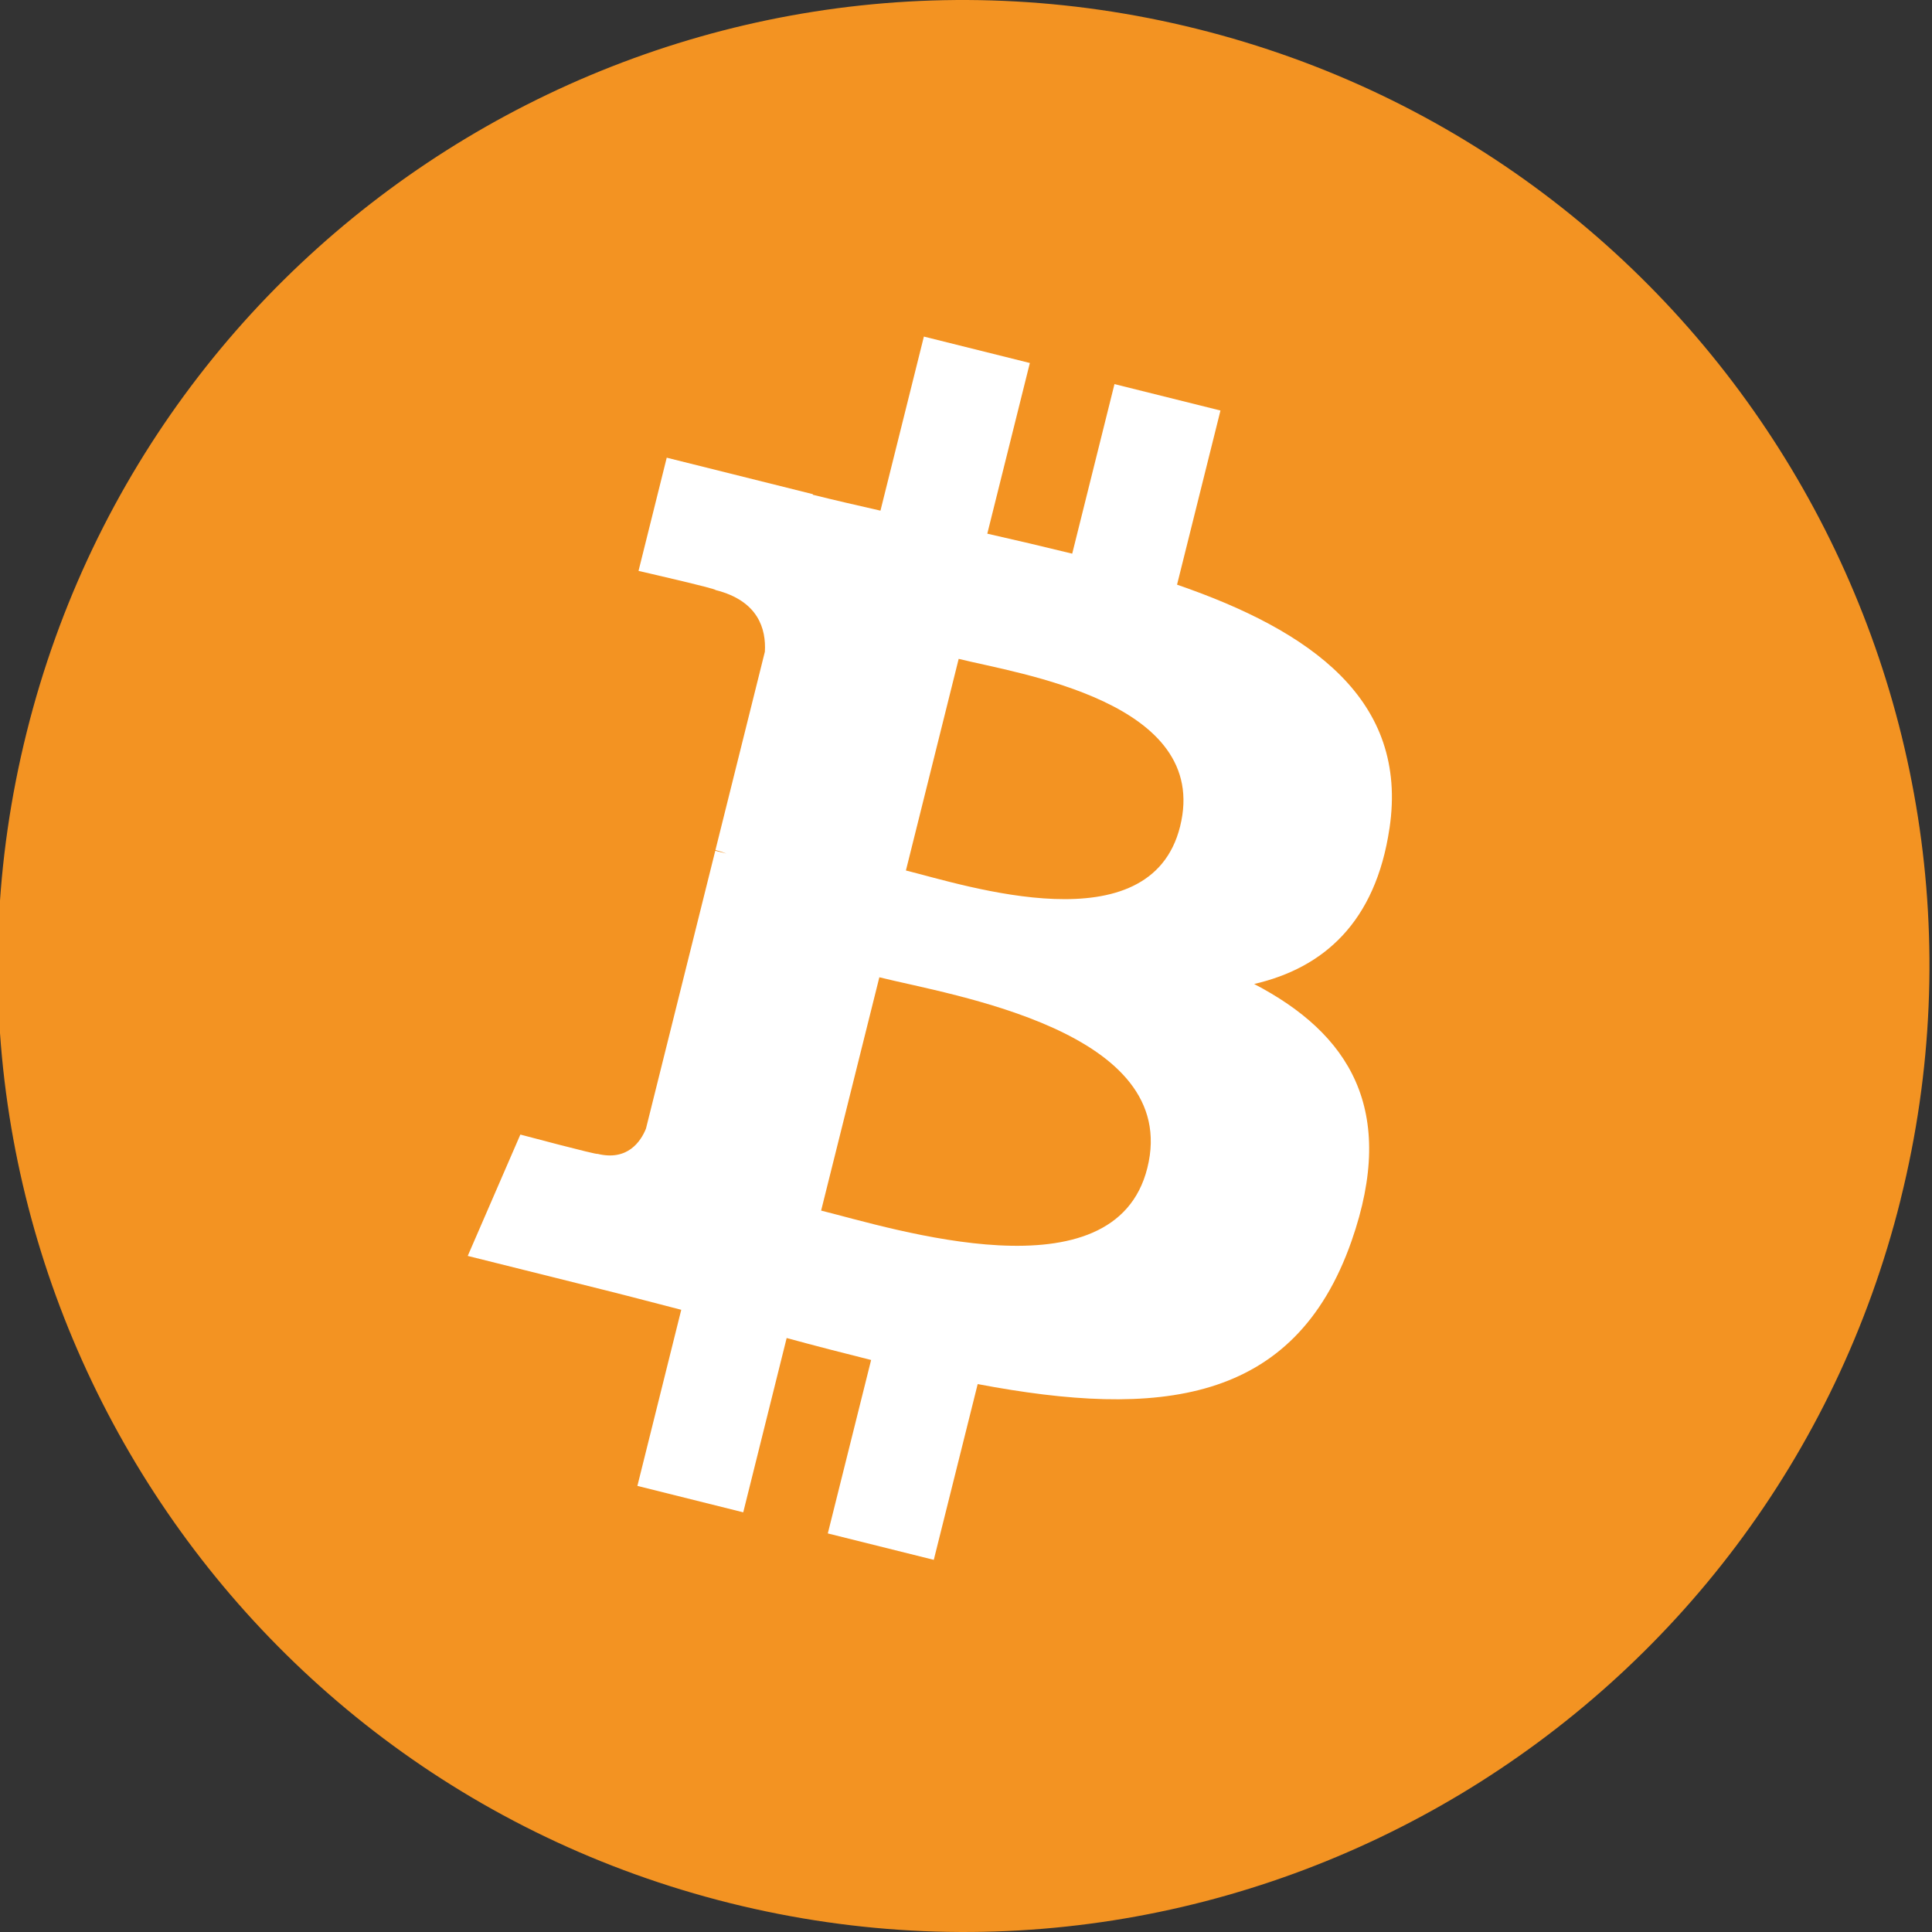
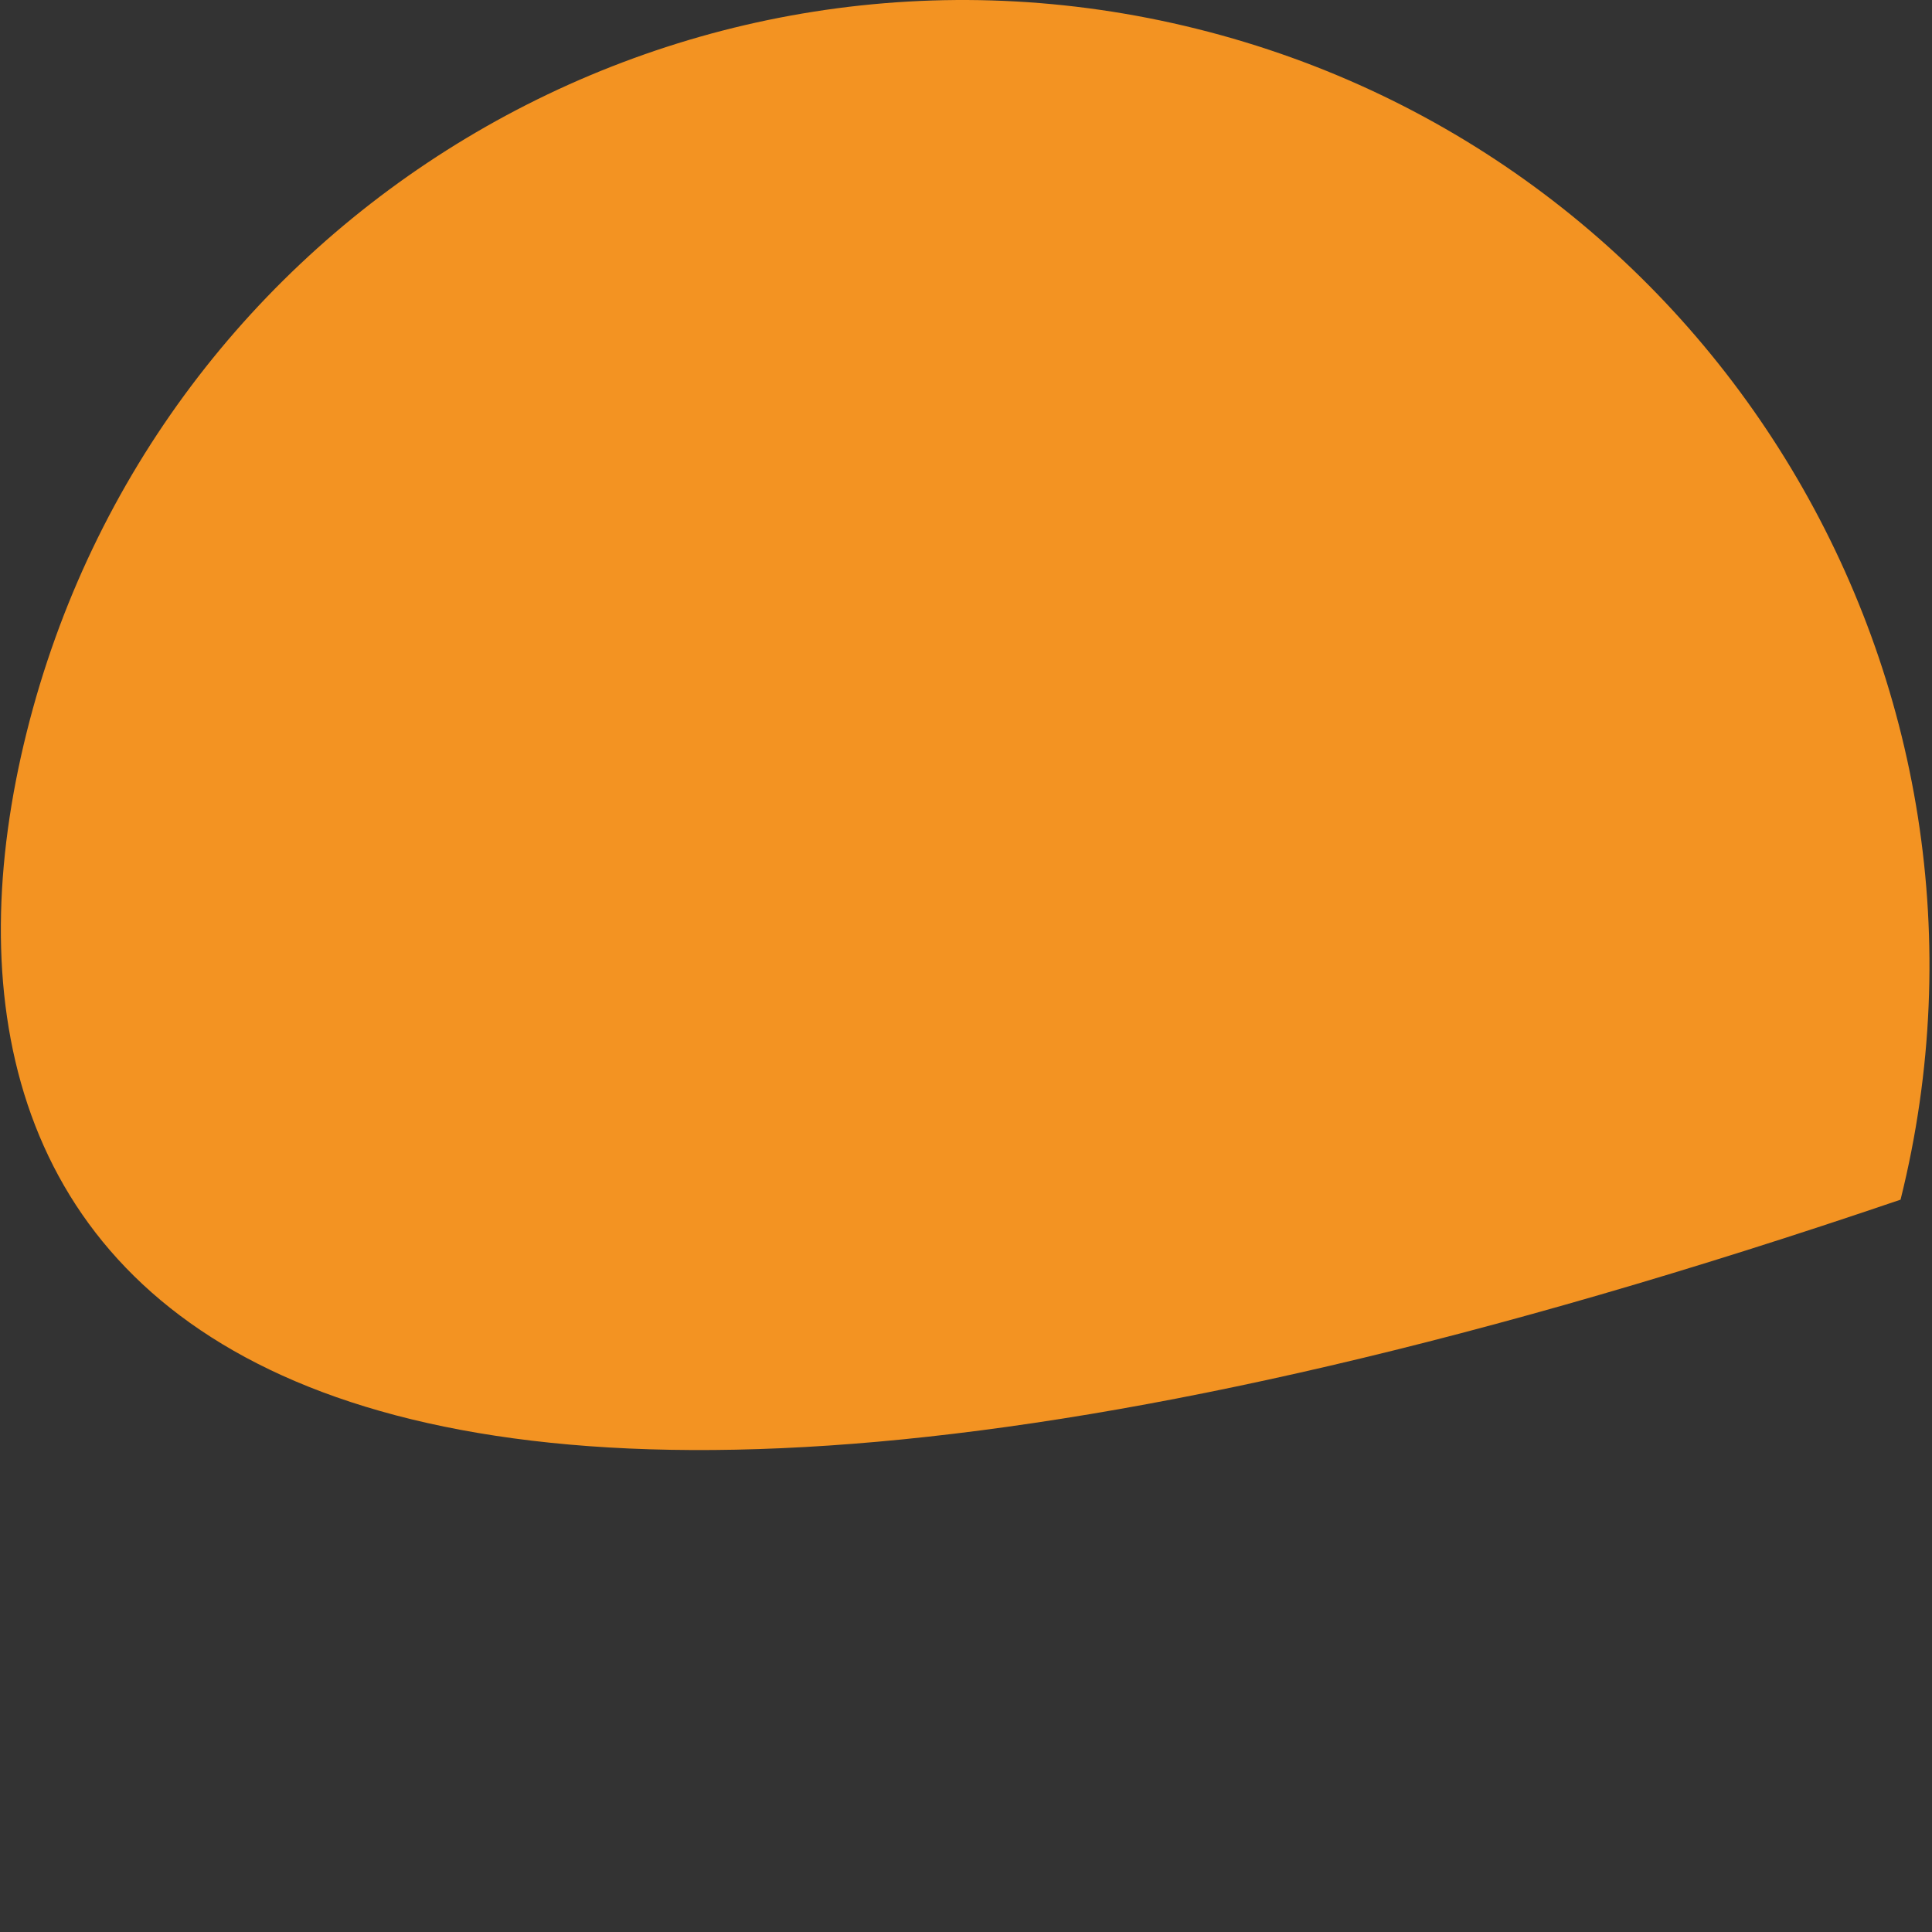
<svg xmlns="http://www.w3.org/2000/svg" id="Layer_1" version="1.1" viewBox="0 0 800 800">
  <rect x="0" y="0" width="800" height="800" fill="#333333" stroke="none" />
  <defs>
    <style>
      .st0 {
        fill: #fff;
      }

      .st1 {
        fill: #f39322;
      }
    </style>
  </defs>
-   <path class="st1" d="M787,496.75c-53.42,214.33-270.47,344.7-484.78,291.28C88,734.6-42.41,517.56,11.03,303.28,64.43,88.95,281.45-41.45,495.7,11.97c214.3,53.42,344.7,270.5,291.28,484.78h.02Z" />
-   <path class="st0" d="M575.36,343.02c7.97-53.23-32.57-81.84-87.97-100.92l17.98-72.11-43.89-10.94-17.5,70.21c-11.69-2.87-23.4-5.62-35.16-8.28l17.62-70.67-43.88-10.94-17.98,72.08c-9.55-2.18-18.93-4.32-28.03-6.59l.05-.23-60.52-15.11-11.68,46.88s32.57,7.46,31.88,7.92c17.78,4.44,20.98,16.2,20.44,25.53l-20.47,82.13c1.23.31,2.82.78,4.57,1.46l-4.64-1.15-28.7,115.06c-2.18,5.39-7.69,13.5-20.12,10.42.44.64-31.89-7.97-31.89-7.97l-21.79,50.25,57.12,14.25c10.62,2.65,21.04,5.44,31.29,8.06l-18.16,72.92,43.83,10.94,17.98-72.17c11.97,3.26,23.6,6.25,34.97,9.09l-17.93,71.82,43.88,10.94,18.18-72.78c74.83,14.16,131.11,8.44,154.8-59.22,19.08-54.5-.95-85.93-40.32-106.45,28.67-6.62,50.27-25.49,56.03-64.44h.03ZM475.09,483.62c-13.56,54.5-105.32,25.06-135.08,17.66l24.11-96.61c29.75,7.43,125.15,22.13,110.97,78.96h0ZM488.65,342.24c-12.37,49.56-88.75,24.37-113.53,18.21l21.85-87.63c24.78,6.18,104.57,17.7,91.68,69.41h0v.02Z" />
+   <path class="st1" d="M787,496.75C88,734.6-42.41,517.56,11.03,303.28,64.43,88.95,281.45-41.45,495.7,11.97c214.3,53.42,344.7,270.5,291.28,484.78h.02Z" />
</svg>